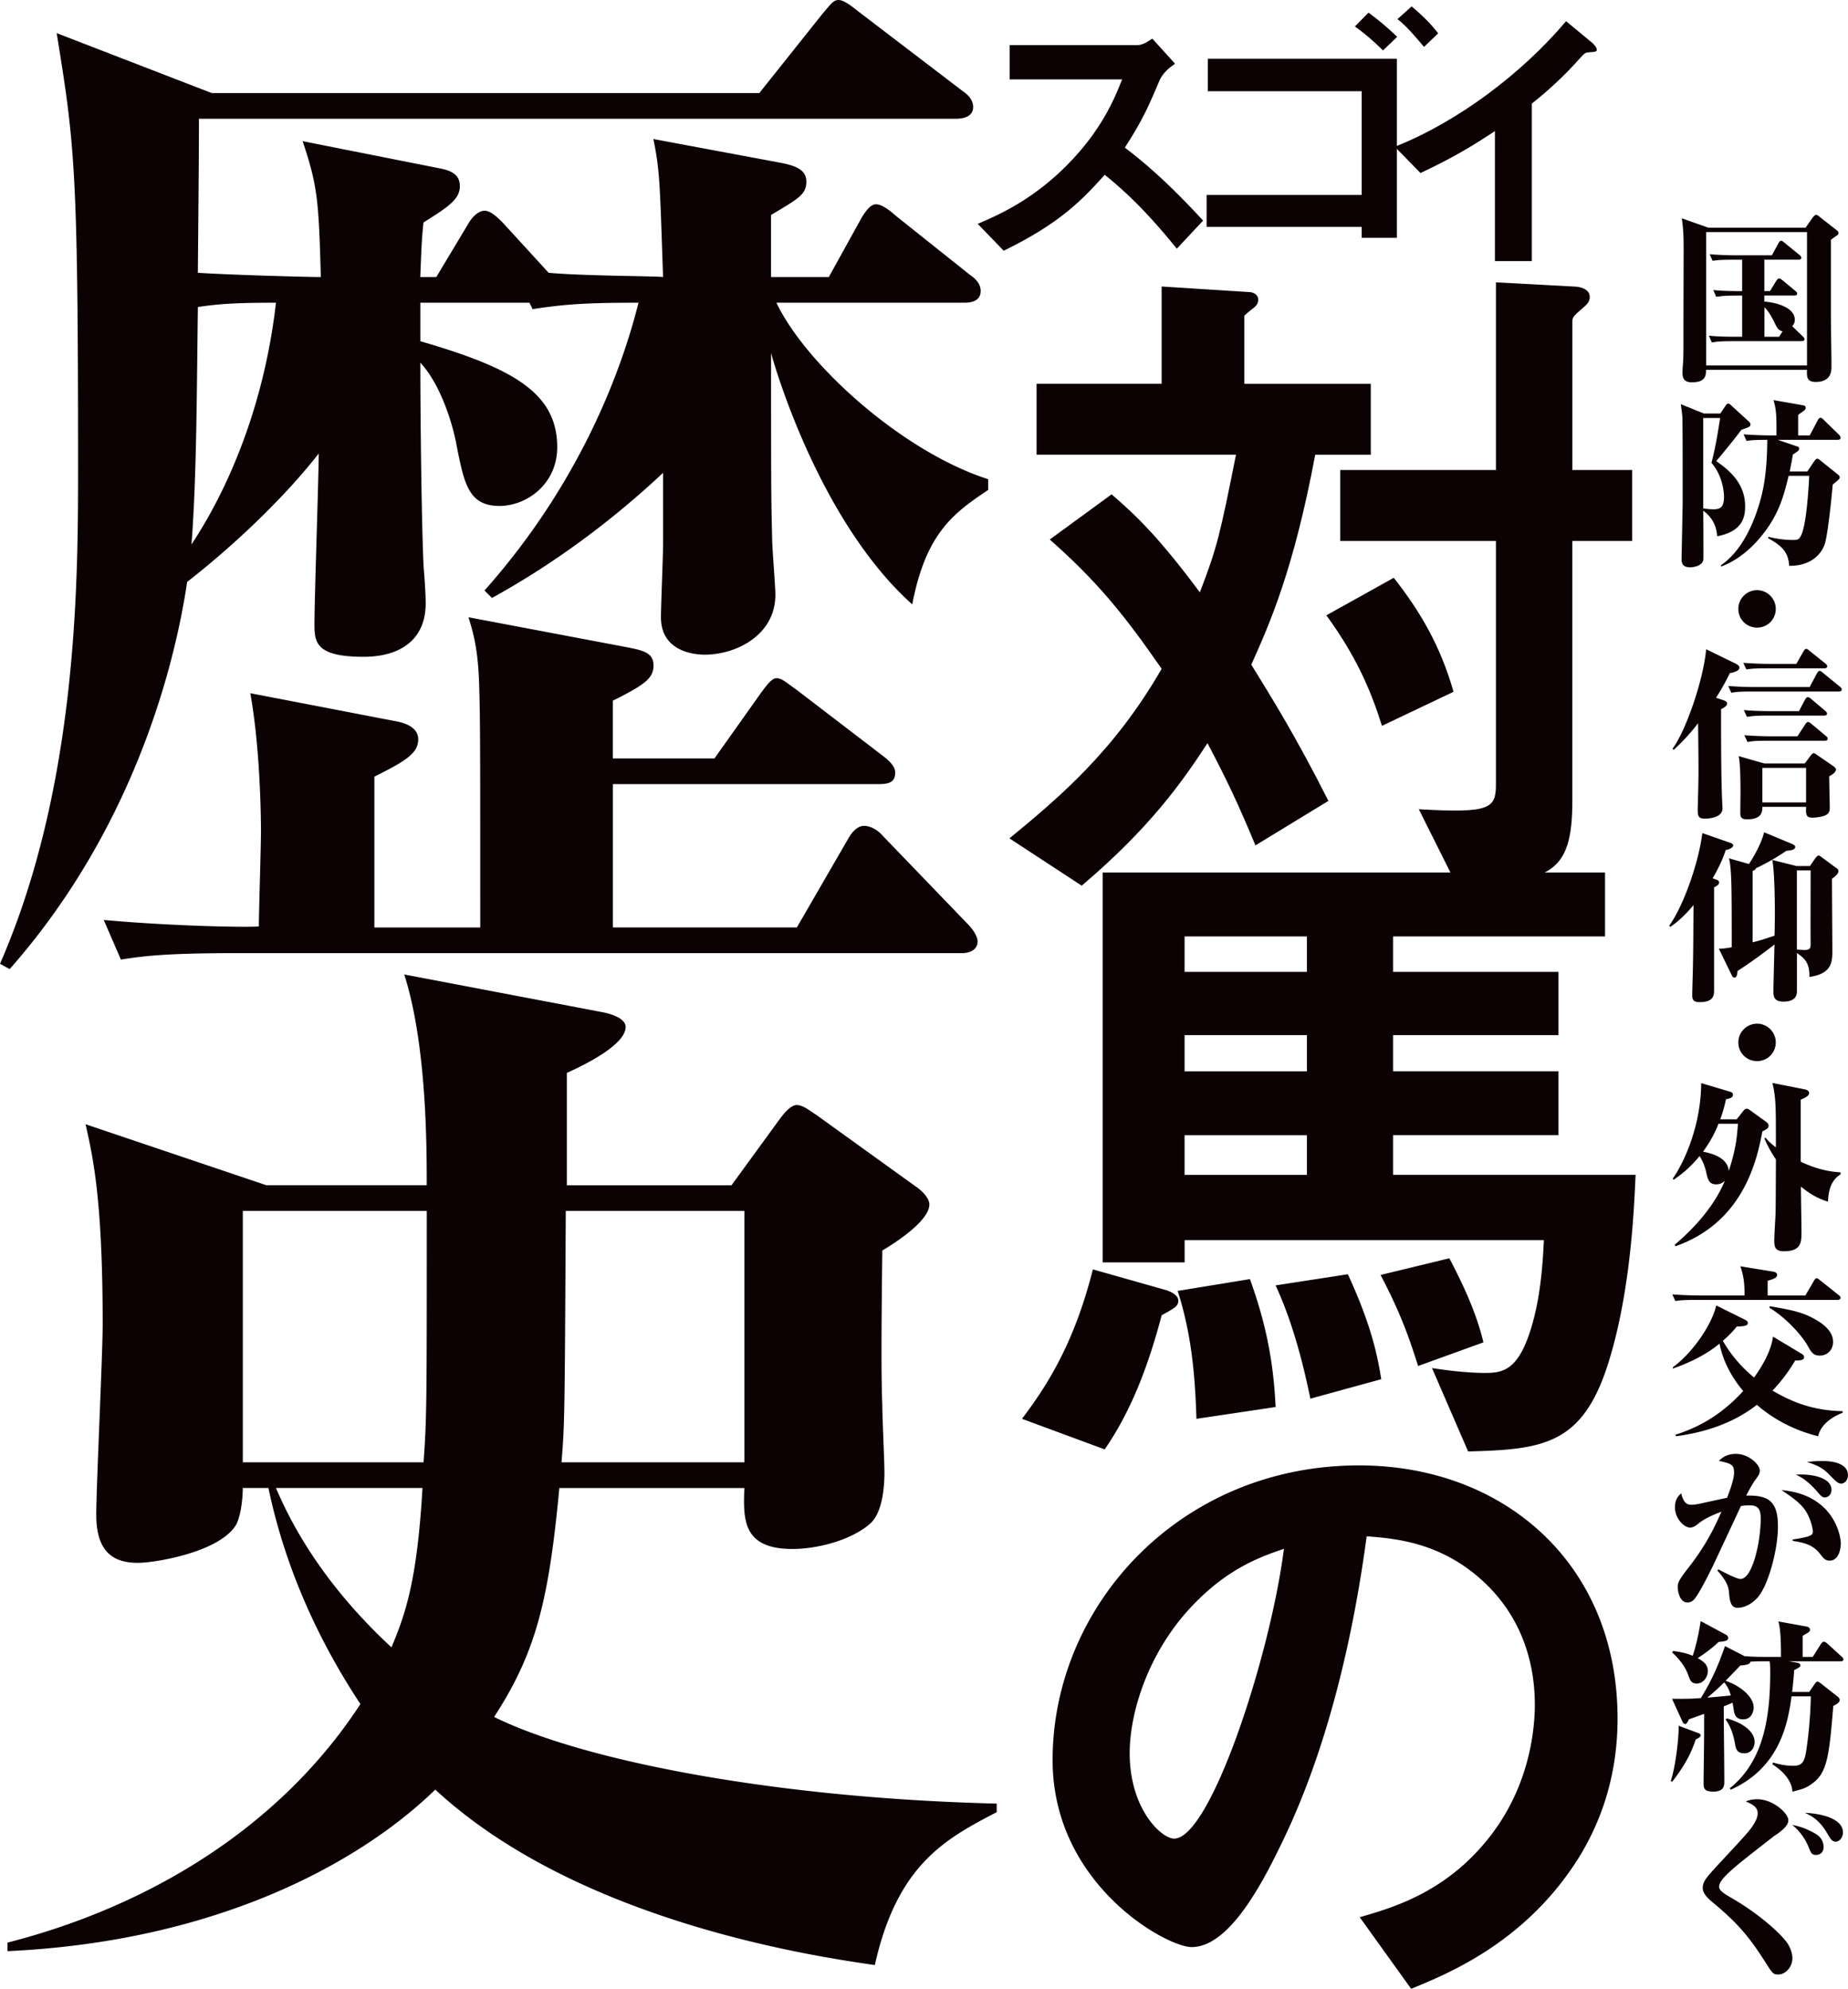
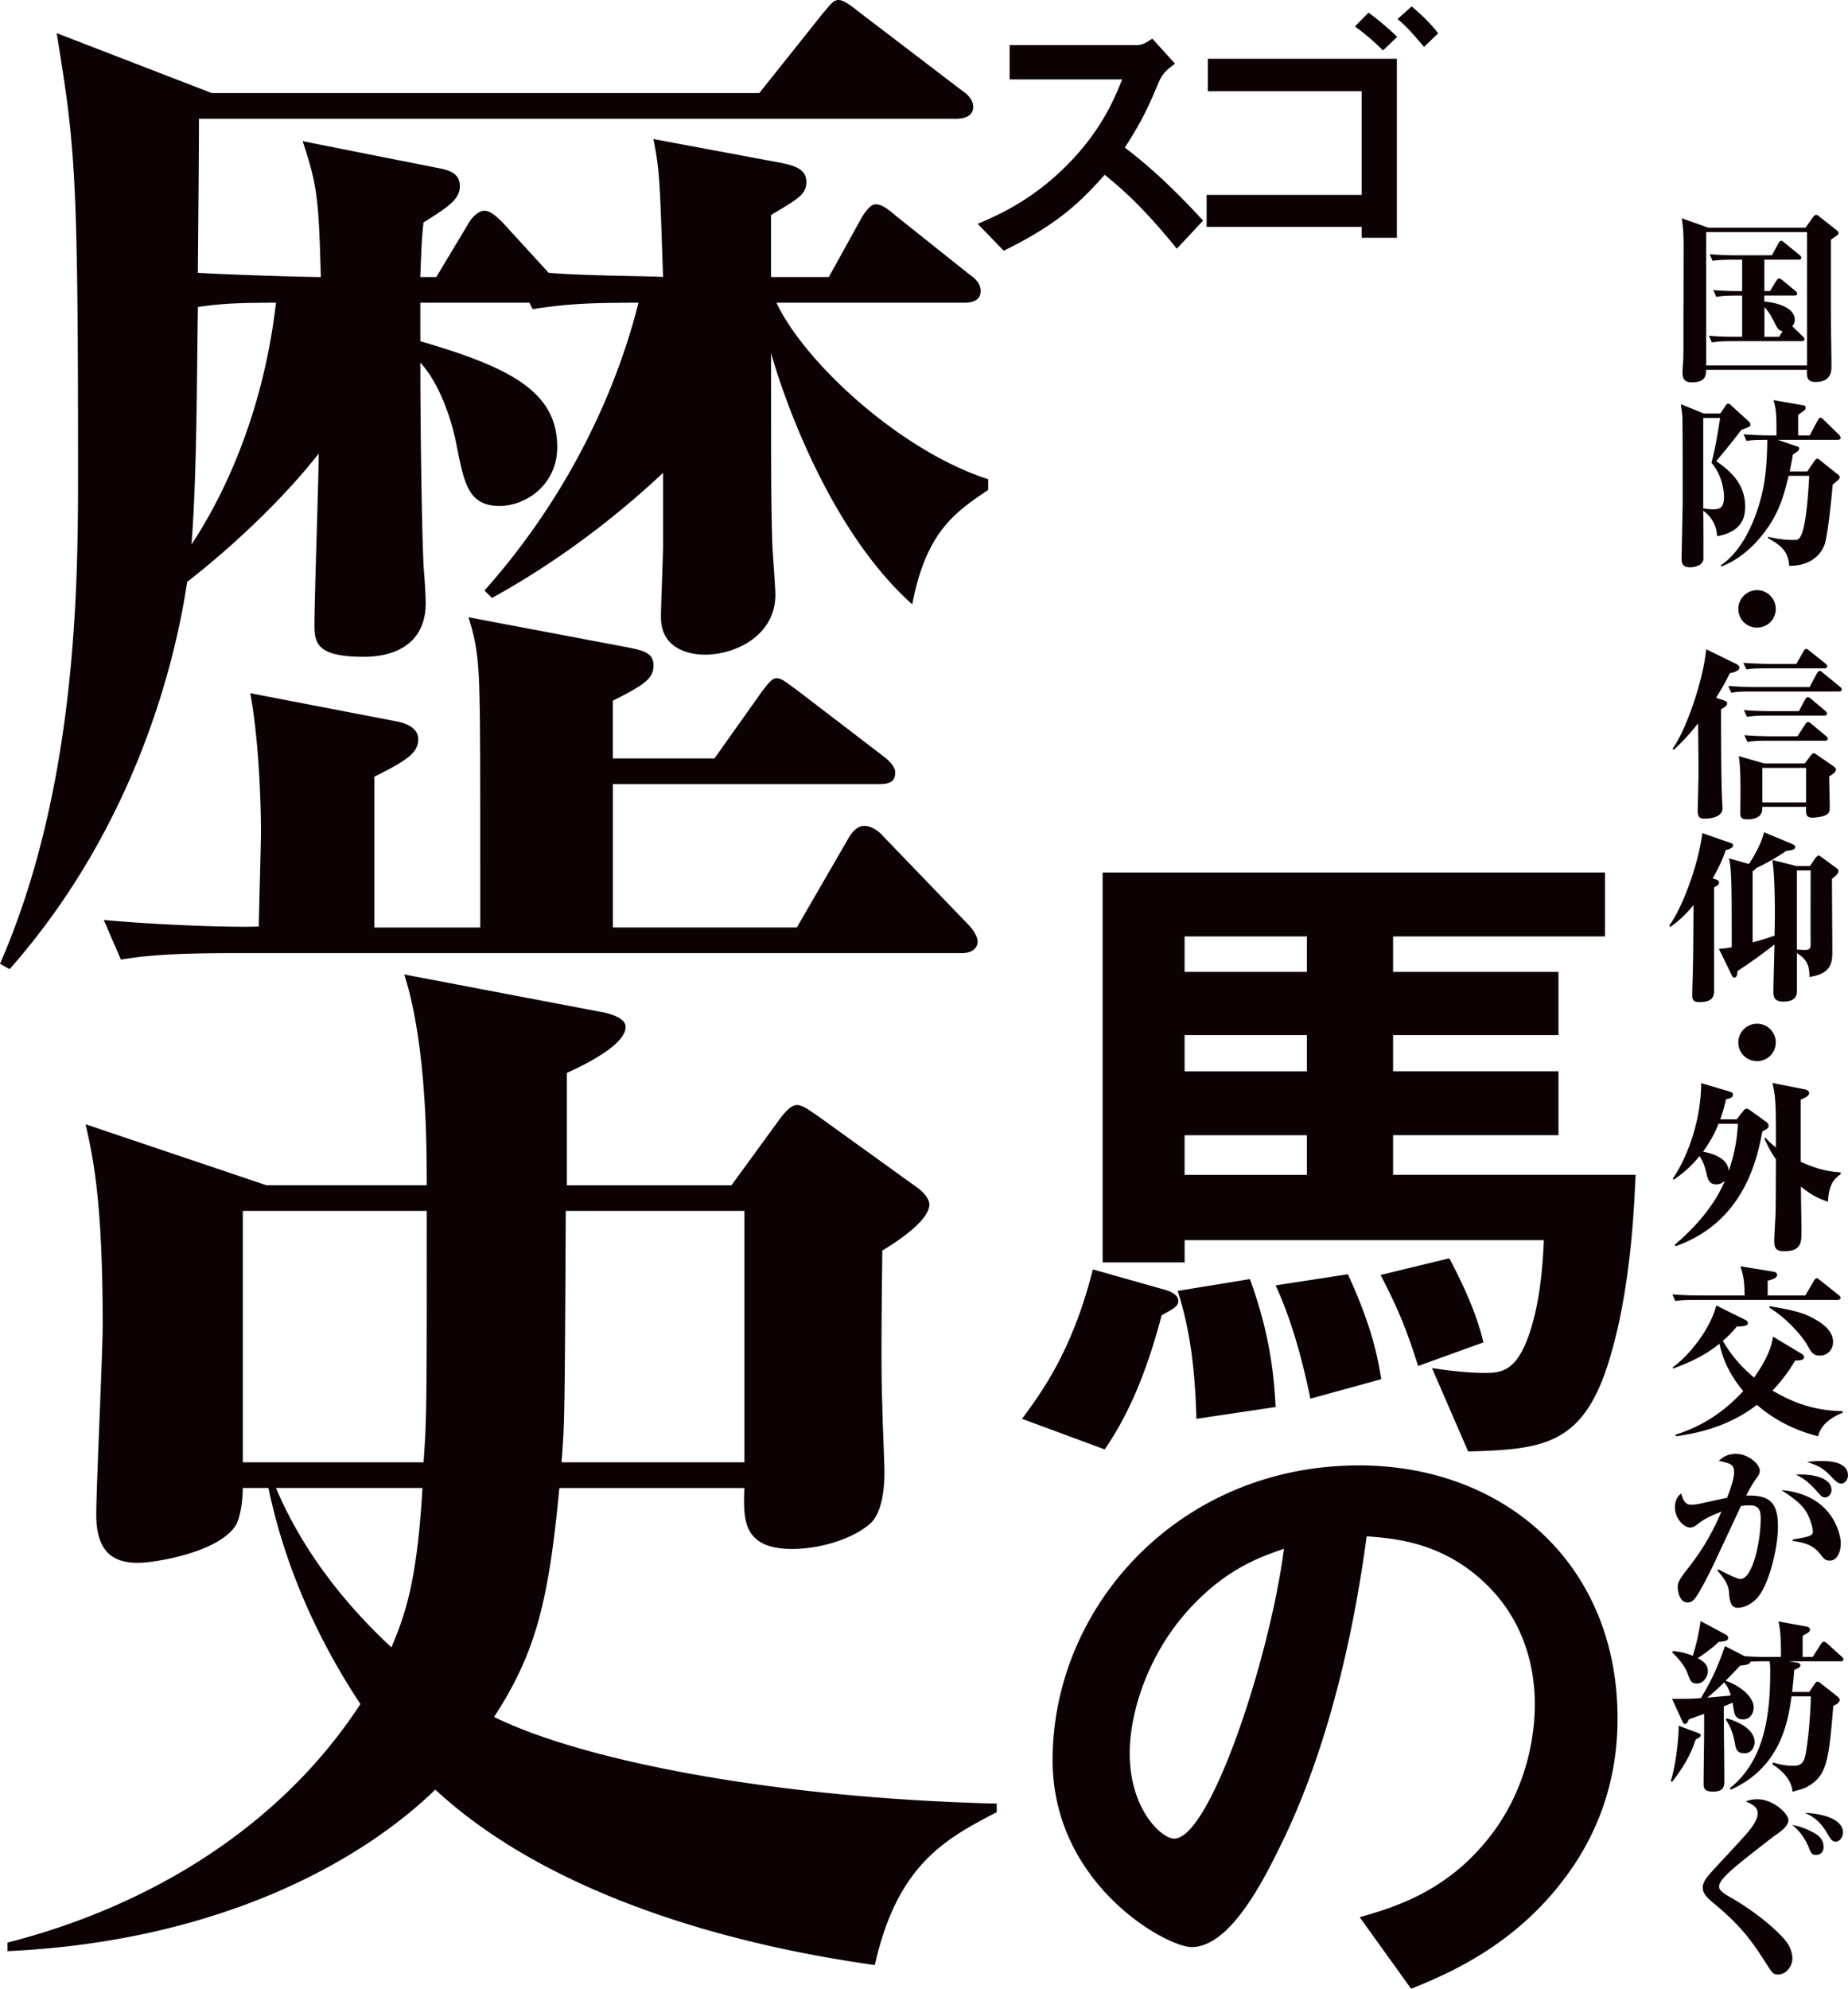
<svg xmlns="http://www.w3.org/2000/svg" id="_レイヤー_2" data-name="レイヤー 2" width="659.376" height="187.7mm" viewBox="0 0 494.53 532.08">
  <defs>
    <style>.cls-1{fill:#0c0103}</style>
  </defs>
  <g id="TEXT">
    <path class="cls-1" d="M314.92 66.53c-7.19-8.85-12.8-14.54-19.29-19.76-6.32 7.03-12.17 13.04-27.03 20.31l-6.96-7.19c5.14-2.21 15.18-6.4 25.21-17.07 8.54-9.09 11.62-17.07 13.44-21.58h-30.11v-9.17h34.07c1.5 0 2.69-.79 4.11-1.74l6.09 6.72c-1.58 1.11-3.32 2.45-4.27 4.74-2.69 6.32-4.19 9.96-9.17 17.71 7.67 5.77 14.46 12.49 20.95 19.52l-7.03 7.51zm49.48-2.92v-2.92h-41.5v-8.54h41.5V24.41h-41.18v-8.69h50.59v47.9h-9.41zm5.69-50.12c-2.21-2.21-4.74-4.43-7.51-6.4l3.64-3.71a71.63 71.63 0 017.67 6.48l-3.79 3.64zm10.99-.94c-2.61-3.08-4.9-5.77-7.11-7.43l3.79-3.4c3.4 2.85 5.3 4.9 7.11 7.19l-3.79 3.64z" />
-     <path class="cls-1" d="M425.42 13.97c-1.19.08-1.34.24-2.45 1.42-3.95 4.51-8.38 8.62-13.04 12.33v42.13h-9.88V35.07c-5.38 3.56-10.67 6.88-19.92 11.22l-6.88-7.03c16.52-6.48 33.91-19.44 45.84-33.59l6.88 5.69c.32.24 1.34 1.26 1.34 1.9 0 .55-.32.63-1.9.71zm-73.46 107.69c-5.76 30.68-12.09 45-17.11 56.16 5.76 9.3 12.09 19.53 20.64 36.45l-19.53 11.9c-4.46-10.79-7.81-17.85-12.83-27.34-6.69 10.23-15.25 22.5-33.66 38.12l-19.34-12.65c13.58-11.16 28.08-23.43 40.73-45.37-10.04-14.5-17.29-23.43-29.94-34.59l16.55-12.09c6.88 5.95 12.65 11.53 23.62 26.22 4.65-12.09 5.39-15.43 9.67-36.82h-53.37v-18.97h33.47V76.65l23.43 1.49c.93 0 2.42.56 2.42 2.05 0 1.86-1.67 2.23-3.72 4.28v18.22h33.84v18.97h-14.88zm17.86 72.53c-2.97-9.48-6.88-18.6-14.88-29.57l18.04-10.04c6.88 8.74 12.46 18.04 15.99 30.5l-19.15 9.11zm50.95-49.47v69.55c0 19.71-5.95 21.94-31.05 22.31l-10.04-20.08c19.15 1.12 20.64-.19 20.64-6.69v-65.09h-41.66v-18.97h41.66V75.54l20.83 1.12c1.49 0 4.28.56 4.28 2.79 0 1.12-.56 1.86-1.67 2.79-2.6 2.23-2.98 2.6-2.98 3.72v39.79h15.99v18.97h-15.99z" />
    <path class="cls-1" d="M310.87 351.88c-3.35 12.65-7.81 25.1-15.25 35.89l-22.13-8.18c6.14-8.18 13.76-19.34 18.97-39.98l19.71 5.58c1.12.37 3.16 1.3 3.16 2.79s-1.12 2.05-4.46 3.9zm120.5 9.48c-6.88 25.1-17.48 26.41-38.49 26.96l-9.67-22.31c5.95.93 10.79 1.3 14.13 1.3 4.83 0 9.11-.56 12.65-12.83 2.6-8.93 2.97-18.97 3.16-22.69h-96.14v5.95h-21.94V233.42h134.45v17.11H372.8v9.48h44.26v16.92H372.8v9.67h44.26v17.11H372.8v10.6h64.9c-.37 7.81-1.12 28.45-6.32 47.05zm-111.2 18.23c-.37-12.46-1.49-23.24-5.02-34.22l19.34-3.16c4.83 13.39 6.32 23.43 6.88 34.22l-21.2 3.16zm29.56-129.06H317v9.48h32.73v-9.48zm0 26.41H317v9.67h32.73v-9.67zm0 26.78H317v10.6h32.73v-10.6zm.93 70.48c-3.53-17.29-7.44-26.22-9.3-30.31l19.34-2.98c6.51 14.13 8 22.31 8.93 28.08l-18.97 5.21zm28.83-8.74c-2.97-9.48-5.39-15.43-10.04-24.36l18.41-4.46c2.79 5.39 7.07 13.76 9.11 22.5l-17.48 6.32zm41.47 133.89c-13.95 20.64-33.29 28.64-43.33 32.73l-13.76-19.15c8.37-2.42 22.13-6.32 33.47-19.9 11.34-13.39 13.39-28.82 13.39-37.01 0-10.23-2.98-22.69-13.39-32.54-11.72-11.16-24.73-11.9-31.61-12.46-5.95 44.26-16.92 70.29-23.06 82.75-5.58 11.53-14.13 27.15-23.8 27.15-6.69 0-37.19-16.74-37.19-50.02 0-41.28 34.03-78.85 82.01-78.85 38.68 0 69.18 26.22 69.18 67.69 0 16.36-5.02 29.38-11.9 39.61zm-100.05-71.6c-13.2 12.65-18.6 29.94-18.6 41.28 0 15.06 8.55 22.87 11.9 22.87 9.67 0 25.66-48.54 29.38-77.54-5.39 1.86-13.76 4.65-22.69 13.39zM491.53 63.02c-.15.1-1.03.74-1.57 1.13v19.51c0 3.98.15 10.42.15 14.45 0 1.03 0 4.08-4.23 4.08-2.26 0-2.41-1.23-2.31-3.24h-27.03c0 1.43-.05 3.34-3.78 3.34-2.16 0-2.51-1.18-2.51-2.6 0-.49.05-1.52.1-2.02.2-1.97.15-5.6.15-9.09s.05-19.07.05-22.22c0-4.42-.2-5.8-.49-7.96l7.08 2.51h26.05l1.97-2.8c.1-.15.59-.64.79-.64.39 0 .79.34 1.18.69l4.33 3.39c.29.25.54.44.54.79 0 .39-.29.54-.44.69zm-7.96-.93h-26.98v35.68h26.98V62.09zm-1.43 29.19h-18.68c-3.44 0-4.37.2-5.36.34l-.79-1.82c2.31.25 4.67.29 7.03.29h1.87V79.08h-1.62c-3.39 0-4.33.2-5.31.34l-.79-1.82c2.51.25 5.06.29 7.72.29v-8.4h-2.6c-3.39 0-4.33.15-5.31.29l-.79-1.77c2.31.2 4.67.29 6.98.29h9.68l1.77-3.24c.1-.2.34-.64.69-.64.25 0 .39.1.93.54l3.98 3.24c.2.15.49.39.49.74 0 .49-.44.54-.74.54h-9.14v8.4h1.52l1.67-2.75c.2-.29.49-.64.74-.64s.54.2.93.49l3.44 2.85c.15.15.49.39.49.74 0 .29-.2.49-.74.49h-8.06v1.62c4.03.34 8.16 1.87 8.16 4.87 0 .93-.44 1.43-.69 1.72l2.8 2.7c.25.25.49.49.49.79 0 .49-.49.49-.79.49zm-7.12-4.67c-1.42-2.95-2.26-3.83-2.85-4.42v7.91h3.93l.93-1.47c-1.03-.15-1.47-.93-2.02-2.02zm-9.05 28.41c-1.47 2.06-4.57 5.8-6.68 8.35 3.34 2.36 7.72 5.8 7.72 12.09 0 2.95-.74 6.73-7.47 8.01-.15-1.43-.44-4.42-3.74-6.83.05 4.13.05 8.6.05 12.78 0 2.02-2.75 2.36-3.54 2.36-2.31 0-2.31-1.47-2.31-2.31 0-.15.29-14.5.29-14.55 0-15.38 0-17.1-.05-21.97 0-1.67-.05-1.92-.44-4.82l6.19 2.51h4.37l1.33-1.97c.25-.39.44-.69.79-.69.39 0 .64.34 1.03.69l4.42 4.03c.2.2.49.44.49.79 0 .69-.25.74-2.46 1.52zm-7.96 8.8c1.08-4.28 1.62-7.52 2.31-11.99h-4.52v24.18c1.23.2 2.11.25 2.65.25 1.77 0 2.9-.39 2.9-3.29 0-1.82-.54-5.9-3.34-9.14zm33.81-6.14h-16.07l4.77 1.62c.79.25.93.29.93.74s-.15.59-1.67 1.57c-.2 1.28-.34 2.02-.84 4.52h4.72l1.72-2.56c.25-.34.59-.84.88-.84.44 0 .74.34 1.23.74l4.18 3.34c.34.25.64.49.64.88 0 .44-.2.59-1.87 1.97-.25 3.19-1.33 13.71-2.16 16.02-1.23 3.29-4.37 5.75-9.49 5.7-.2-4.03-2.51-5.65-5.6-7.37v-.39c1.52.34 3.78.84 6.44.84 1.38 0 1.72 0 2.31-1.13 1.47-2.75 2.06-12.58 2.21-16.02h-5.5c-1.23 5.01-2.46 10.08-6.98 15.73-2.95 3.74-6.68 6.88-11.11 8.55v-.39c7.62-5.16 10.67-17.1 11.4-21.18.74-4.08.93-8.21.98-12.34-2.95 0-4.08.05-5.55.29l-.79-1.77c3.05.25 6.49.29 6.98.29h1.82c0-5.11 0-6.73-.79-9.44l7.62 1.33c.59.1.98.15.98.74 0 .34-.2.54-.49.79-.49.34-.88.64-1.52 1.08v5.5h3.1l2.11-3.98c.15-.29.39-.74.79-.74.29 0 .54.25.88.59l4.03 3.93c.15.15.44.49.44.84 0 .44-.39.54-.74.54zm-21.62 50.23c-2.8 0-5.01-2.21-5.01-5.01s2.31-5.01 5.01-5.01 5.01 2.21 5.01 5.01-2.21 5.01-5.01 5.01zm-6.14 9.43c.93.44 1.43.84 1.43 1.23 0 1.03-1.82 1.38-2.56 1.52-.64 1.28-1.62 3.29-3.69 6.59l1.77.59c.88.29 1.18.54 1.18.88 0 .59-.49 1.03-1.62 1.57 0 6.49 0 18.48.29 24.52 0 .34.1 1.77.1 2.02 0 2.02-2.41 2.75-4.72 2.75-1.62 0-1.92-.54-1.92-2.36 0-.59.05-1.87.05-2.11.2-7.22.2-7.52.05-21.04-2.85 3.69-5.21 5.9-6.54 7.13l-.29-.34c3.54-4.72 8.26-18.38 8.99-26.59l7.47 3.64zm28.06 7.67h-23.49c-3.05 0-4.08.1-5.31.34l-.83-1.82c3.05.25 6.54.29 7.03.29h14.75l1.97-3.69c.15-.25.44-.64.69-.64.34 0 .64.29.93.54l4.52 3.69c.25.2.49.44.49.74 0 .44-.39.54-.74.54zm-2.61 22.7c0 1.38.15 7.22.15 8.4s-.34 1.87-2.01 2.31c-.79.2-2.02.34-2.51.34-1.87 0-1.87-.79-1.82-2.9h-11.7c0 1.13 0 3.34-4.03 3.34-1.87 0-1.87-.79-1.87-1.97 0-.88.05-4.91.05-5.75 0-2.31-.05-7.32-.49-9.19l6.88 1.97h10.81l1.62-2.16c.2-.25.49-.59.74-.59.34 0 .74.34 1.03.54l4.08 2.8c.84.59.88.84.88 1.03 0 .84-1.38 1.57-1.82 1.82zm-1.27-28.9h-15.58c-3 0-4.08.1-5.31.29l-.84-1.77c3.1.25 6.54.29 7.03.29h7.18l1.92-3.39c.15-.25.44-.64.74-.64.2 0 .59.29.88.54l4.23 3.39c.25.2.49.44.49.74 0 .44-.39.54-.74.54zm-.1 12.64h-15.33c-3 0-4.08.15-5.31.34l-.84-1.82c3.1.29 6.54.29 7.03.29h7.72l1.67-3.15c.15-.25.39-.59.74-.59.15 0 .34.05.88.49l3.74 3.15c.25.25.49.44.49.79 0 .44-.44.49-.79.49zm.24 6.73h-15.43c-3.05 0-4.08.1-5.31.34l-.84-1.82c3.05.25 6.54.29 7.03.29h7.18l2.11-3.24c.15-.25.44-.59.74-.59.2 0 .39.1.88.49l3.88 3.24c.25.2.49.39.49.74 0 .44-.39.54-.74.54zm-5.06 7.27h-11.7v9.24h11.7v-9.24zm-24.03 29.88c.39.15.74.29.74.79s-.34.79-1.33 1.28v27.42c0 1.33 0 3.29-3.88 3.29-1.77 0-1.97-.79-1.97-1.87 0-1.28.2-7.03.2-8.21.1-5.01.1-10.91.15-15.88-3 3.59-5.16 5.11-6.24 5.85l-.25-.39c3.24-4.32 7.67-15.63 8.85-24.72l7.23 2.51c.44.15 1.03.34 1.03.79 0 .54-1.03 1.08-2.01 1.23-.59 1.82-1.38 3.88-3.49 7.57l.98.34zm26.44-5.65c.2-.25.59-.79.93-.79.2 0 .39.15.49.2l4.33 3.19c.25.15.49.39.49.79 0 .79-1.13 1.62-1.72 2.02 0 3.1.1 16.76.1 19.56 0 3.15-.49 5.9-6.14 6.73.05-3.34-.88-4.82-3.34-6.39v10.03c0 .88 0 2.95-3.64 2.95-2.65 0-2.65-1.62-2.65-2.75 0-1.97.25-10.76.29-12.53-1.23.93-4.67 3.69-9.88 7.08-.15 1.23-.25 1.77-.88 1.77-.34 0-.54-.29-.74-.74l-3.39-6.98c1.13 0 2.11-.15 3.44-.39 0-15.63 0-21.04-.74-23.79l5.36 1.52c2.9-4.47 3.83-7.47 4.03-8.5l7.32 3.05c.59.25 1.03.49 1.03.88 0 .64-.79.93-2.36 1.03-2.51 1.72-5.6 3.49-8.16 4.67-.1.39-.59.59-.88.74v19.07c1.62-.39 3.15-.84 5.85-1.77.05-.59.1-5.11.1-5.85 0-3.54-.1-11.4-.69-14.4l6.49 1.62h3.59l1.38-2.02zm-4.87 3.2v21.18c.29 0 1.72.1 2.06.1 1.43 0 1.62-.44 1.62-1.72-.05-2.8 0-16.46 0-19.56h-3.69zm-10.66 51.01c-2.8 0-5.01-2.21-5.01-5.01s2.31-5.01 5.01-5.01 5.01 2.21 5.01 5.01-2.21 5.01-5.01 5.01zm-5.46 15.58l1.87-2.36c.2-.25.49-.49.74-.49.29 0 .64.15.88.34l4.42 3.19c.25.2.64.59.64.98 0 .69-.34.88-1.67 1.57-1.43 7.67-5.06 24.33-23.25 30.72l-.2-.39c2.36-2.06 9.83-8.45 13.42-17.15-.34.34-1.03.98-2.31.98-1.97 0-2.26-1.33-2.7-3.29-.49-2.11-1.23-3.44-1.77-4.28-2.65 3.29-5.26 5.21-6.93 6.34l-.25-.29c3.24-4.62 7.57-14.45 7.62-25.56l7.47 2.21c.69.2 1.03.39 1.03.93 0 .79-.93.98-1.87 1.18-.34 1.62-.74 3.15-1.52 5.36h4.38zm-4.86 1.18c-.44 1.13-1.47 3.78-4.13 7.47 1.67.34 6.59 1.33 6.88 5.16 1.92-5.8 2.21-9.24 2.46-12.63h-5.21zm32.68 13.52c-2.06 1.33-3.19 3.29-3.39 7.32-1.18-.39-3.74-1.13-7.23-4.03 0 1.92.15 10.32.15 12.04 0 2.8 0 5.26-4.72 5.26-2.36 0-2.56-1.18-2.56-2.9 0-1.13.29-6.09.34-7.08.05-2.56.05-3.78.1-14.6a31.705 31.705 0 01-3.1-5.65l.34-.15c.59.74 1.03 1.23 2.75 2.6 0-10.57.05-13.22-.93-17.25l8.7 1.72c.88.2 1.13.64 1.13.93 0 .84-1.08 1.33-2.26 1.82v16.61c5.01 2.31 8.16 2.65 10.67 2.85v.49zm-.74 33.61h-38.19c-3 0-4.08.1-5.31.29l-.79-1.77c3.05.25 6.49.29 6.98.29h12.34c0-1.97 0-4.82-1.13-7.81l8.75 1.43c.64.1 1.08.34 1.08.88 0 .79-.88 1.08-2.51 1.57v3.93h10.08l2.31-3.93c.15-.29.44-.69.69-.69s.49.2.93.54l5.01 3.98c.15.1.49.44.49.74s-.39.54-.74.54zm-5.25 36.47c-2.16-.54-9.44-2.36-16.42-8.4-6.24 4.87-13.81 7.37-21.63 8.4l-.2-.39c5.85-1.87 11.99-4.96 18.18-11.7-4.57-5.41-5.9-10.37-6.34-12.68-4.42 3.64-9.63 5.65-12.48 6.68v-.39c4.67-3.34 10.22-10.71 11.6-16.51l7.62 3.78c.29.15.84.39.84.88 0 .79-.98.93-2.95.98-.84.98-1.67 2.02-3.74 3.83 1.28 2.21 3.64 5.9 8.36 9.83 2.11-3 4.52-6.93 5.06-10.96l7.62 4.57c.44.25.69.49.69.93 0 .88-1.28.88-2.36.88-1.28 2.11-3.05 4.87-6.09 8.06 3.74 2.16 9.68 5.36 18.77 5.5v.44c-.64.25-5.65 2.11-6.54 6.24zm.44-21.57c-1.77 0-2.26-.84-3.39-2.85-1.18-2.11-5.31-7.08-10.08-9.93v-.44c6.59 1.08 9.14 1.82 11.89 3.34 2.36 1.28 5.11 3.29 5.11 6.19 0 2.31-1.67 3.69-3.54 3.69zm-16.61 64.67c-1.62 1.82-3.64 2.8-5.36 2.8-1.08 0-2.06-.39-2.31-3.69-.1-1.43-.2-2.95-3.15-6.29l.29-.29c1.43.74 4.82 2.56 5.9 2.56 3.15 0 5.41-9.73 5.41-16.27 0-3.05-1.28-3.44-3.24-3.44-.74 0-1.33.1-2.06.2-.05.1-6.34 13.61-7.57 16.17-1.33 2.7-3.44 6.88-4.77 8.6-.44.54-1.08 1.03-1.92 1.03-2.31 0-2.65-3.39-2.65-4.13 0-1.03.15-1.72 2.9-5.21 4.82-6.19 6.93-10.76 8.8-14.94-1.08.39-4.08 1.52-5.95 3-.84.69-1.52 1.23-2.46 1.23-1.57 0-4.03-2.36-4.03-5.41 0-2.26 1.03-3.15 1.67-3.74.69 2.8 1.72 3.05 2.8 3.05.84 0 2.06-.25 2.7-.39 1.08-.25 5.8-1.28 6.78-1.47.88-2.31 1.87-5.06 1.87-6.78 0-2.21-.98-2.41-4.08-3.1.79-.74 2.06-1.87 4.57-1.87 3.39 0 6.39 2.8 6.39 4.47 0 .88-.39 1.38-1.18 2.46-.39.49-1.42 2.21-2.46 4.23 5.6-.1 8.5 1.13 8.5 8.21 0 6.34-2.6 15.83-5.41 19.02zm19.21-9.83c-1.18 0-1.57-.54-2.65-1.92-1.97-2.46-4.47-2.9-7.18-3.34l-.05-.39c4.62-.69 5.41-1.08 5.41-2.11 0-.44-.29-2.31-1.28-4.37-1.28-2.7-3.59-4.37-7.13-6.73 14.06 1.23 15.88 12.29 15.88 14.2 0 1.77-.64 4.67-3 4.67zm-1.32-16.9c-.64 0-.98-.39-2.06-1.62-2.8-3.19-4.62-3.98-5.65-4.47 4.47-.29 9.54.84 9.54 4.08 0 1.18-.84 2.02-1.82 2.02zm4.47-3.69c-.84 0-1.43-.54-3.24-2.41-1.97-2.02-3.49-2.56-5.95-3.39 1.92-.2 2.61-.25 4.03-.25 1.18 0 6.93 0 6.93 3.83 0 1.18-.88 2.21-1.77 2.21zm-38.98 68.46c-1.18 3.54-2.75 6.73-6.29 11.3l-.39-.15c1.47-4.57 2.21-12.39 2.11-14.84l5.26 1.97c.29.1.64.25.64.59 0 .44-.49.69-1.33 1.13zm6.1-26.09c-1.82 1.87-5.06 3.98-5.55 4.33 1.23.69 2.7 1.57 2.7 3.44 0 1.43-1.08 3.34-2.95 3.34-1.47 0-1.77-.79-2.36-2.41-.74-2.16-2.51-4.33-4.28-5.95l.34-.34c1.08.15 3.1.39 5.21 1.28 1.38-4.33 1.87-7.72 2.11-9.29l6.49 3.49c.39.2.88.49.88.98 0 .84-.84.93-2.61 1.13zm32.68 5.16h-13.91l2.36.39c.44.1.79.34.79.69s-.05.44-1.67 1.28c-.1 1.57-.2 2.8-.54 5.85h4.57l1.38-2.02c.25-.34.49-.74.79-.74.39 0 .64.25 1.03.54l4.32 3.39c.34.25.64.64.64.93 0 .79-1.08 1.33-1.72 1.62-1.13 13.91-1.67 18.14-6 21.04-1.52 1.03-2.16 1.18-4.92 1.92-.29-4.08-4.37-6.68-5.36-7.32l.15-.49c2.85.88 4.87.88 5.41.88 3 0 3.19-1.62 3.83-6.54.64-5.01.84-9.68.88-12.04h-5.16c-.88 6.29-2.7 18.92-16.27 24.97l-.25-.39c9.34-7.42 10.81-19.76 10.81-31.11 0-1.67-.05-2.16-.15-2.85h-1.82c-1.43 0-2.36.05-3.29.1-.2.74-1.28.93-2.75 1.03-1.38 1.47-2.36 2.46-3.93 4.08 3.93 1.33 7.52 4.28 7.52 7.18 0 .69-.39 3.15-2.85 3.15-1.92 0-2.21-1.33-2.41-2.06-.05-.39-.34-2.06-.39-2.41-1.33.59-1.72.74-2.36.98 0 5.65.15 14.65.15 20.25 0 1.08-.2 2.56-2.9 2.56-2.01 0-2.65-.49-2.65-2.06 0-2.21.15-11.99.15-14.01v-4.72c-1.38.49-3.44 1.23-4.08 1.47-.34.69-.54 1.23-1.03 1.23-.44 0-.59-.39-.83-.93l-2.65-5.8c4.67 0 4.96 0 7.72-.2 2.85-4.67 4.67-8.7 6.44-13.91l5.26 2.7c1.92.15 3.83.2 5.8.2h3.93c0-2.6 0-7.08-.69-9.49l7.62 1.38c.59.1.84.54.84.79 0 .49-.44.79-.69.93-.74.44-.79.44-1.28.79v5.6h2.7l2.21-3.49c.15-.2.49-.59.74-.59.34 0 .88.44.93.49l3.83 3.49c.34.29.49.44.49.74 0 .49-.39.54-.74.54zm-31.16 5.65c-.25.25-2.51 2.46-4.52 4.08 1.13-.1 5.46-.49 6.29-.59-.25-.98-.83-2.46-1.77-3.49zm5.41 18.97c-2.06 0-2.31-1.33-2.51-2.56-.44-2.41-1.13-4.57-2.51-6.49l.34-.29c3.98 1.13 7.42 3.34 7.42 6.34 0 1.47-.93 3-2.75 3zm9.04 59.17c-1.33 0-1.52-.29-3.24-3-3.64-5.65-6.49-9.88-14.15-16.17-1.03-.88-2.8-2.31-2.8-3.98s1.08-2.85 3.05-5.06c1.47-1.62 8.11-8.65 9.34-10.22.59-.74 2.31-2.9 2.31-4.62 0-1.03-.25-2.06-3.19-3.24.59-.25 1.62-.59 3.1-.59 4.28 0 8.31 3.83 8.31 5.6 0 1.67-2.31 3.24-3.93 4.33-.2.15-.29.25-1.08.84-9.09 7.08-13.52 10.47-13.52 12.58 0 .49.05 1.18 2.7 2.7 8.4 4.77 14.16 10.32 15.58 12.48.79 1.18 1.33 2.75 1.33 3.98 0 2.31-1.77 4.37-3.78 4.37zm10.13-31.99c-1.13 0-1.33-.44-2.01-2.16-1.38-3.29-3.34-5.01-4.33-5.85 2.16.39 4.03 1.13 5.95 2.21.79.44 2.41 1.43 2.41 3.74 0 1.23-.79 2.06-2.02 2.06zm5.25-3.54c-.98 0-1.47-.88-2.21-2.16-2.21-3.83-4.52-4.87-6.05-5.55 4.96.2 10.22 1.72 10.22 5.26 0 1.38-1.03 2.46-1.97 2.46zM244.12 161.7c-24.61-22.04-36.63-62.96-37.78-67.26 0 34.34 0 38.06.29 49.8 0 2.29.86 12.59.86 14.88 0 10.88-10.59 16.03-18.89 16.03-3.43 0-11.73-1.14-11.73-10.02 0-3.15.57-16.6.57-19.46V126.5c-13.74 12.88-29.19 24.33-45.79 33.48l-2-2c25.47-28.62 36.63-58.67 41.21-76.99-12.88 0-19.17.29-28.33 1.72l-.86-1.72h-29.19v10.3c24.61 7.15 36.63 13.74 36.63 28.33 0 10.02-8.3 15.74-15.45 15.74-8.3 0-9.44-6.01-11.45-16.03-.57-3.43-3.43-15.45-9.73-22.32 0 13.45.29 41.78.86 54.38.29 3.43.57 7.73.57 10.02 0 10.02-7.15 14.31-16.6 14.31-12.59 0-13.17-3.72-13.17-8.59 0-7.44 1.14-39.21 1.14-45.79-8.01 10.3-20.89 23.18-35.2 34.34-3.72 24.9-15.45 67.26-47.51 103.6l-2.58-1.43c20.89-47.79 20.89-103.03 20.89-132.79 0-79.85-.86-86.14-5.72-116.19l41.5 16.03h146.53l16.88-21.18c2-2.29 2.86-3.72 4.29-3.72 1.15 0 2.58.86 5.44 3.15l27.76 21.18c1.72 1.15 2.86 2.58 2.86 4.29 0 2.58-2.58 3.15-4.58 3.15H53.23c0 4.87 0 8.59-.29 41.21 8.59.57 29.48 1.14 32.91 1.14-.57-20.61-.86-24.33-4.87-36.35l36.06 7.15c3.15.57 6.01 1.43 6.01 4.87s-2.86 5.44-9.73 9.73c-.57 5.44-.57 8.01-.86 14.6h4.29l8.59-14.31c1.14-2 2.86-3.43 4.29-3.43s2.86 1.15 4.87 3.15l12.31 13.45c9.16.86 28.91.86 30.62 1.14-.86-25.47-.86-28.33-2.58-36.92l33.77 6.3c4.58.86 7.16 2 7.16 5.15 0 3.43-2.29 4.58-9.45 8.87v16.6h15.46l8.87-16.03c1.43-2.29 2.58-3.43 3.72-3.43 1.43 0 3.15 1.14 5.44 3.15l19.75 15.74c1.72 1.14 2.86 2.58 2.86 4.29 0 2.58-2.29 3.15-4.29 3.15h-50.37c7.73 16.31 33.48 39.78 56.67 47.22v2.86c-8.87 6.01-16.6 11.16-20.32 30.62zm13.17 93.3H63.25c-19.75 0-25.18.86-30.91 1.72l-4.58-10.59c19.18 1.72 38.92 2 41.5 1.72 0-3.43.57-21.46.57-25.47 0-.86 0-21.18-2.86-36.92l38.64 7.44c3.43.57 6.3 2 6.3 4.87 0 3.72-3.15 5.72-11.73 10.02v40.35h28.33c0-46.36 0-55.81-.29-64.97s-1.43-13.45-2.86-18.03l42.36 8.01c4.29.86 7.16 1.43 7.16 4.87s-2.29 5.15-10.88 9.44v15.45h27.19l12.59-17.74c1.72-2.29 2.86-3.72 4.01-3.72 1.43 0 2.58 1.14 5.44 3.15l23.18 17.74c1.14.86 3.15 2.58 3.15 4.29 0 2.29-1.15 3.15-4.29 3.15h-71.26v38.35h49.23l13.74-23.75c1.14-2 2.58-3.43 4.29-3.43 1.43 0 3.43.86 5.15 2.86l22.61 23.47c1.14 1.14 2.58 3.15 2.58 4.58 0 2-1.72 3.15-4.29 3.15zM52.95 82.14c-.29 20.03-.29 45.5-1.72 63.53 11.16-16.89 19.75-39.49 22.61-64.68-10.59 0-15.17.29-20.89 1.15zm181.16 443.59c-15.74-2.29-79.28-11.45-117.63-46.94C96.16 498.54 57.81 519.43 2 522.01v-2.29c38.06-9.73 72.98-30.91 94.44-63.82-11.73-17.74-20.32-37.21-24.61-57.81h-6.87c0 3.15-.57 7.44-1.72 9.73-4.29 7.44-21.75 10.3-26.33 10.3-6.3 0-11.16-2.58-11.16-12.88 0-7.44 1.72-42.93 1.72-50.94 0-33.2-2.58-44.65-4.58-53.52l48.37 16.31h42.93c0-10.3 0-37.49-6.01-56.38l52.66 10.02c1.72.29 6.58 1.43 6.58 4.01 0 4.58-10.02 9.73-15.74 12.31v30.05h44.07l12.31-16.89c1.43-2 3.43-4.58 5.15-4.58s3.72 1.72 5.15 2.58l26.62 19.17c1.72 1.14 3.72 3.15 3.72 4.87 0 4.01-7.73 9.44-12.59 12.31-.29 24.04-.29 33.77 0 41.5 0 2.86.57 15.17.57 17.74 0 1.72 0 10.3-3.72 13.74-5.15 4.58-14.31 6.87-20.89 6.87-13.45 0-13.17-8.01-12.88-16.31h-49.51c-2.86 30.34-6.3 44.07-17.46 61.25 23.75 11.73 75.27 21.75 134.51 23.18v2.29c-13.74 7.15-26.62 14.02-32.63 40.93zM64.97 323.96v67.26h48.37c.86-12.02.86-15.17.86-67.26H64.98zm8.87 74.13c3.43 8.01 11.45 24.61 30.91 42.64 3.72-8.87 6.87-17.74 8.3-42.64H73.84zm125.35-74.13H151.4c-.29 55.24-.29 56.67-1.14 67.26h48.94v-67.26z" />
  </g>
</svg>